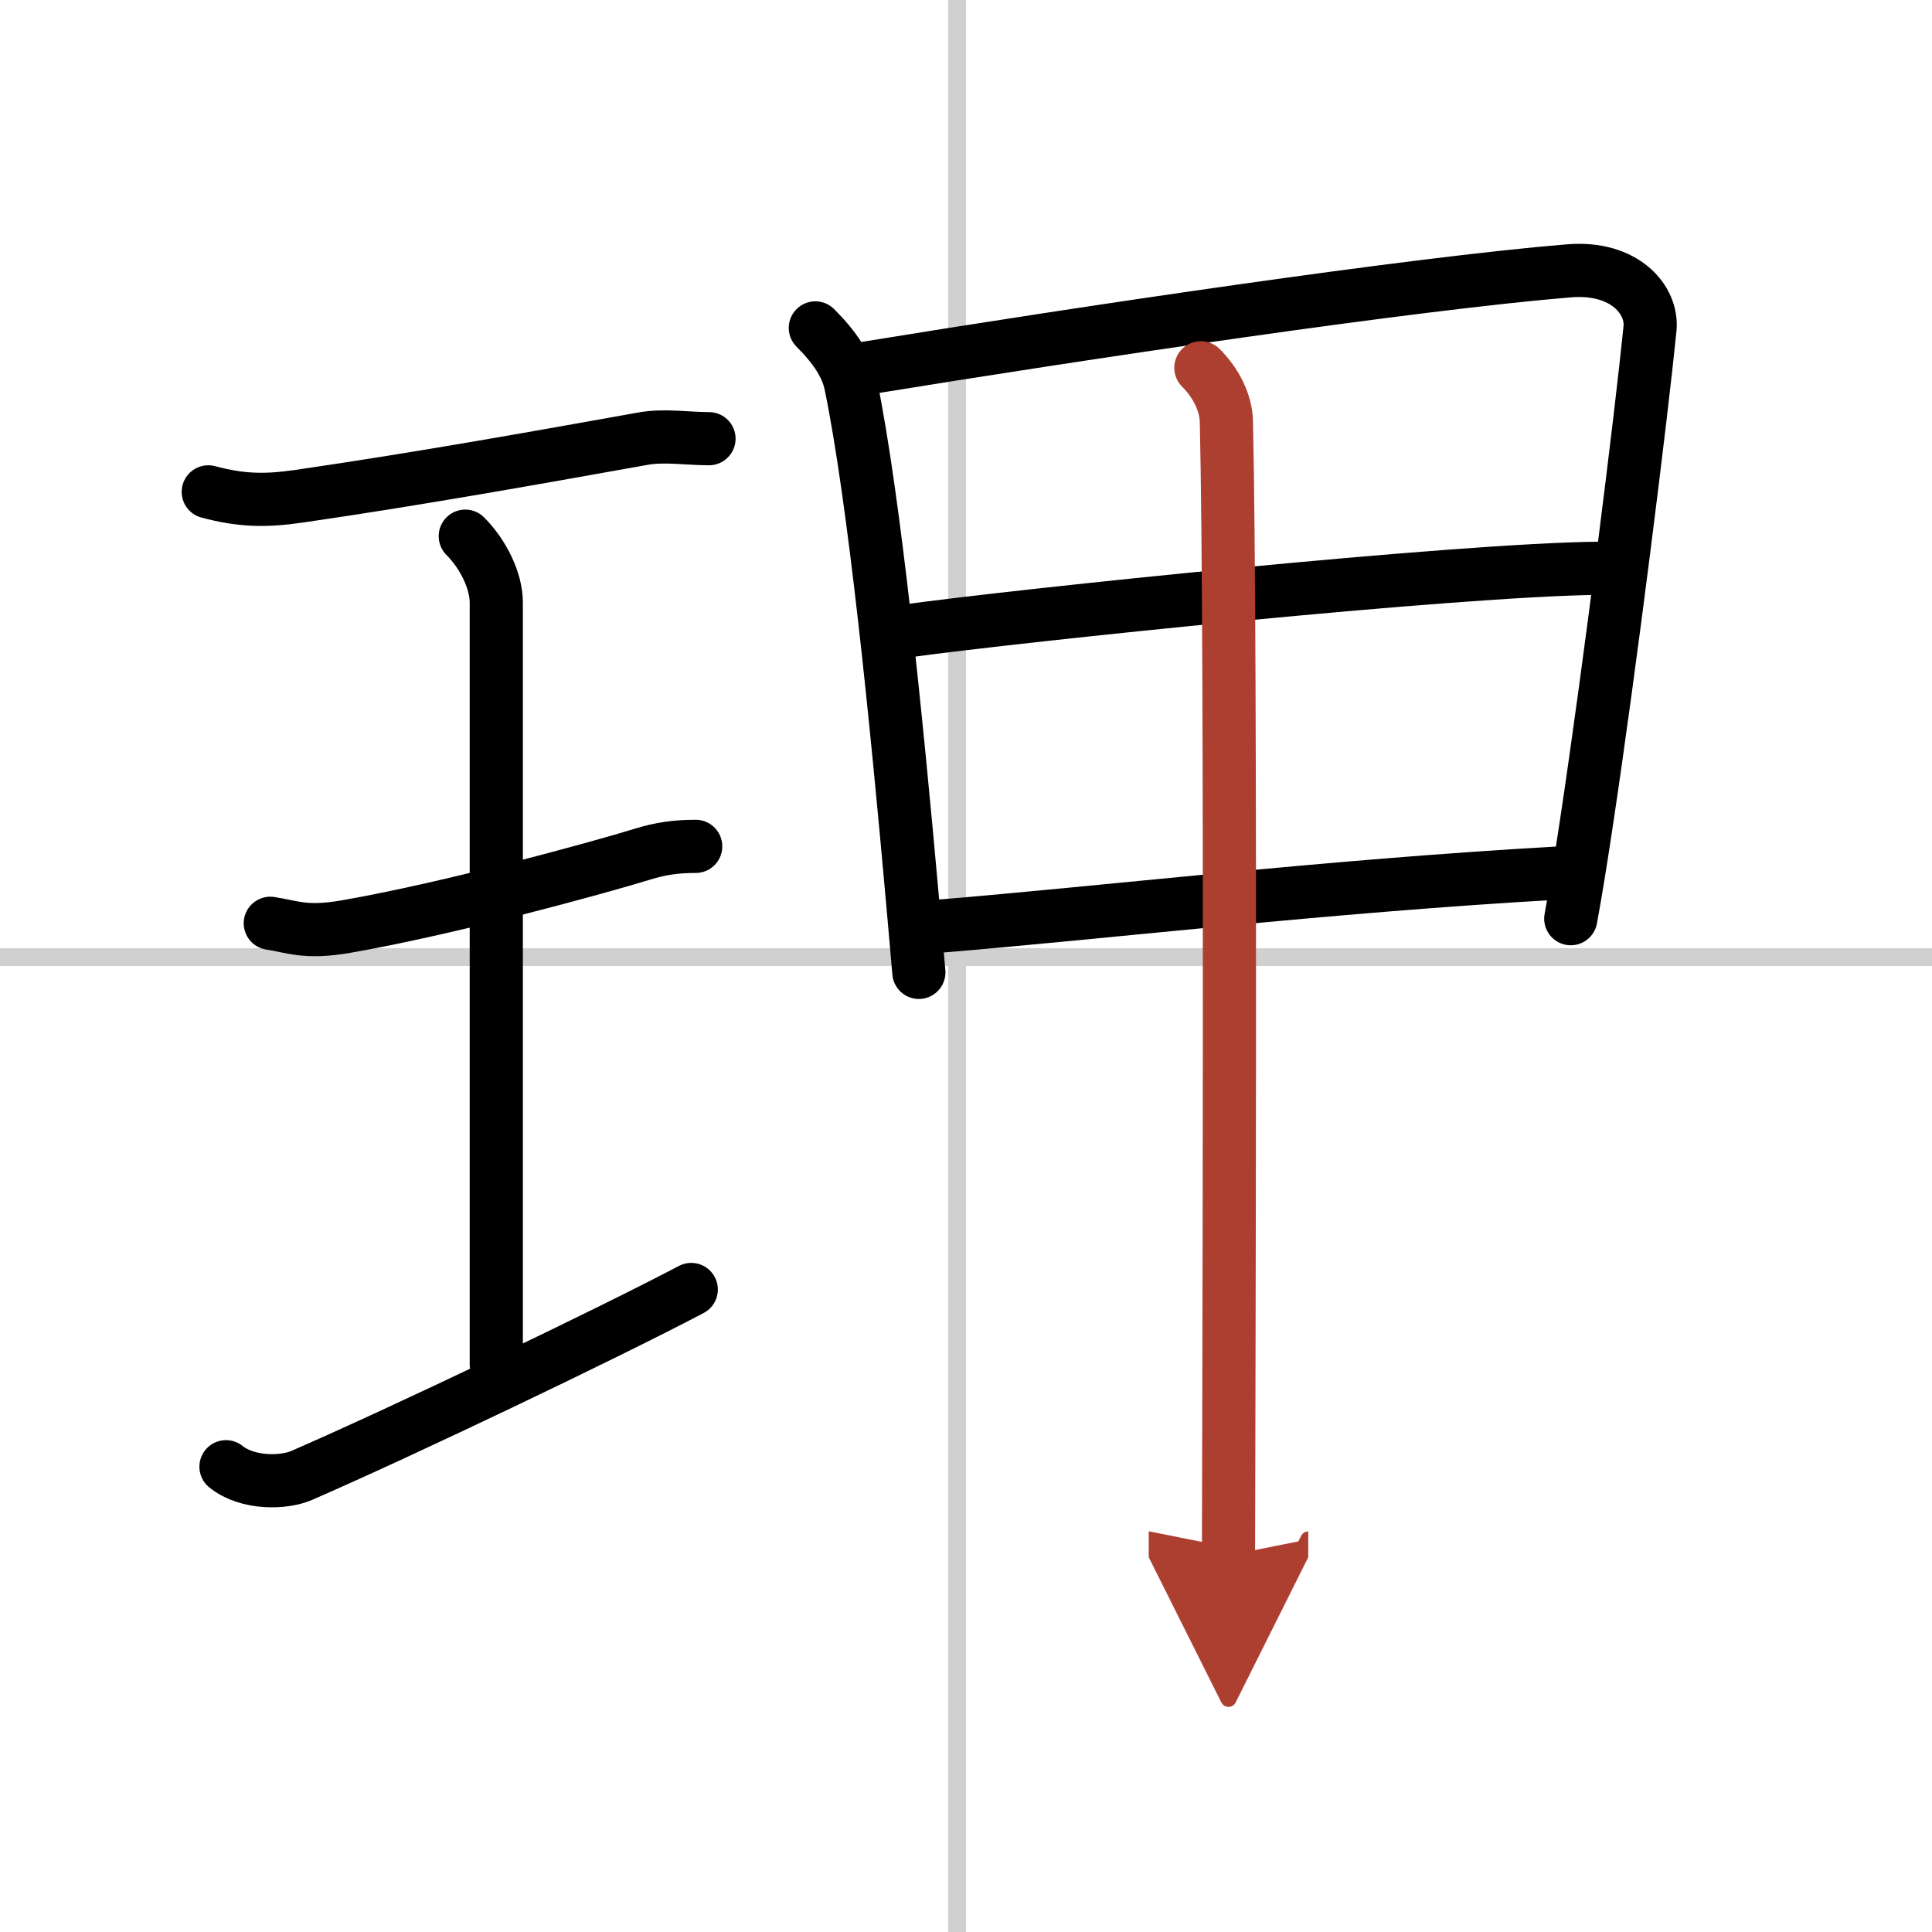
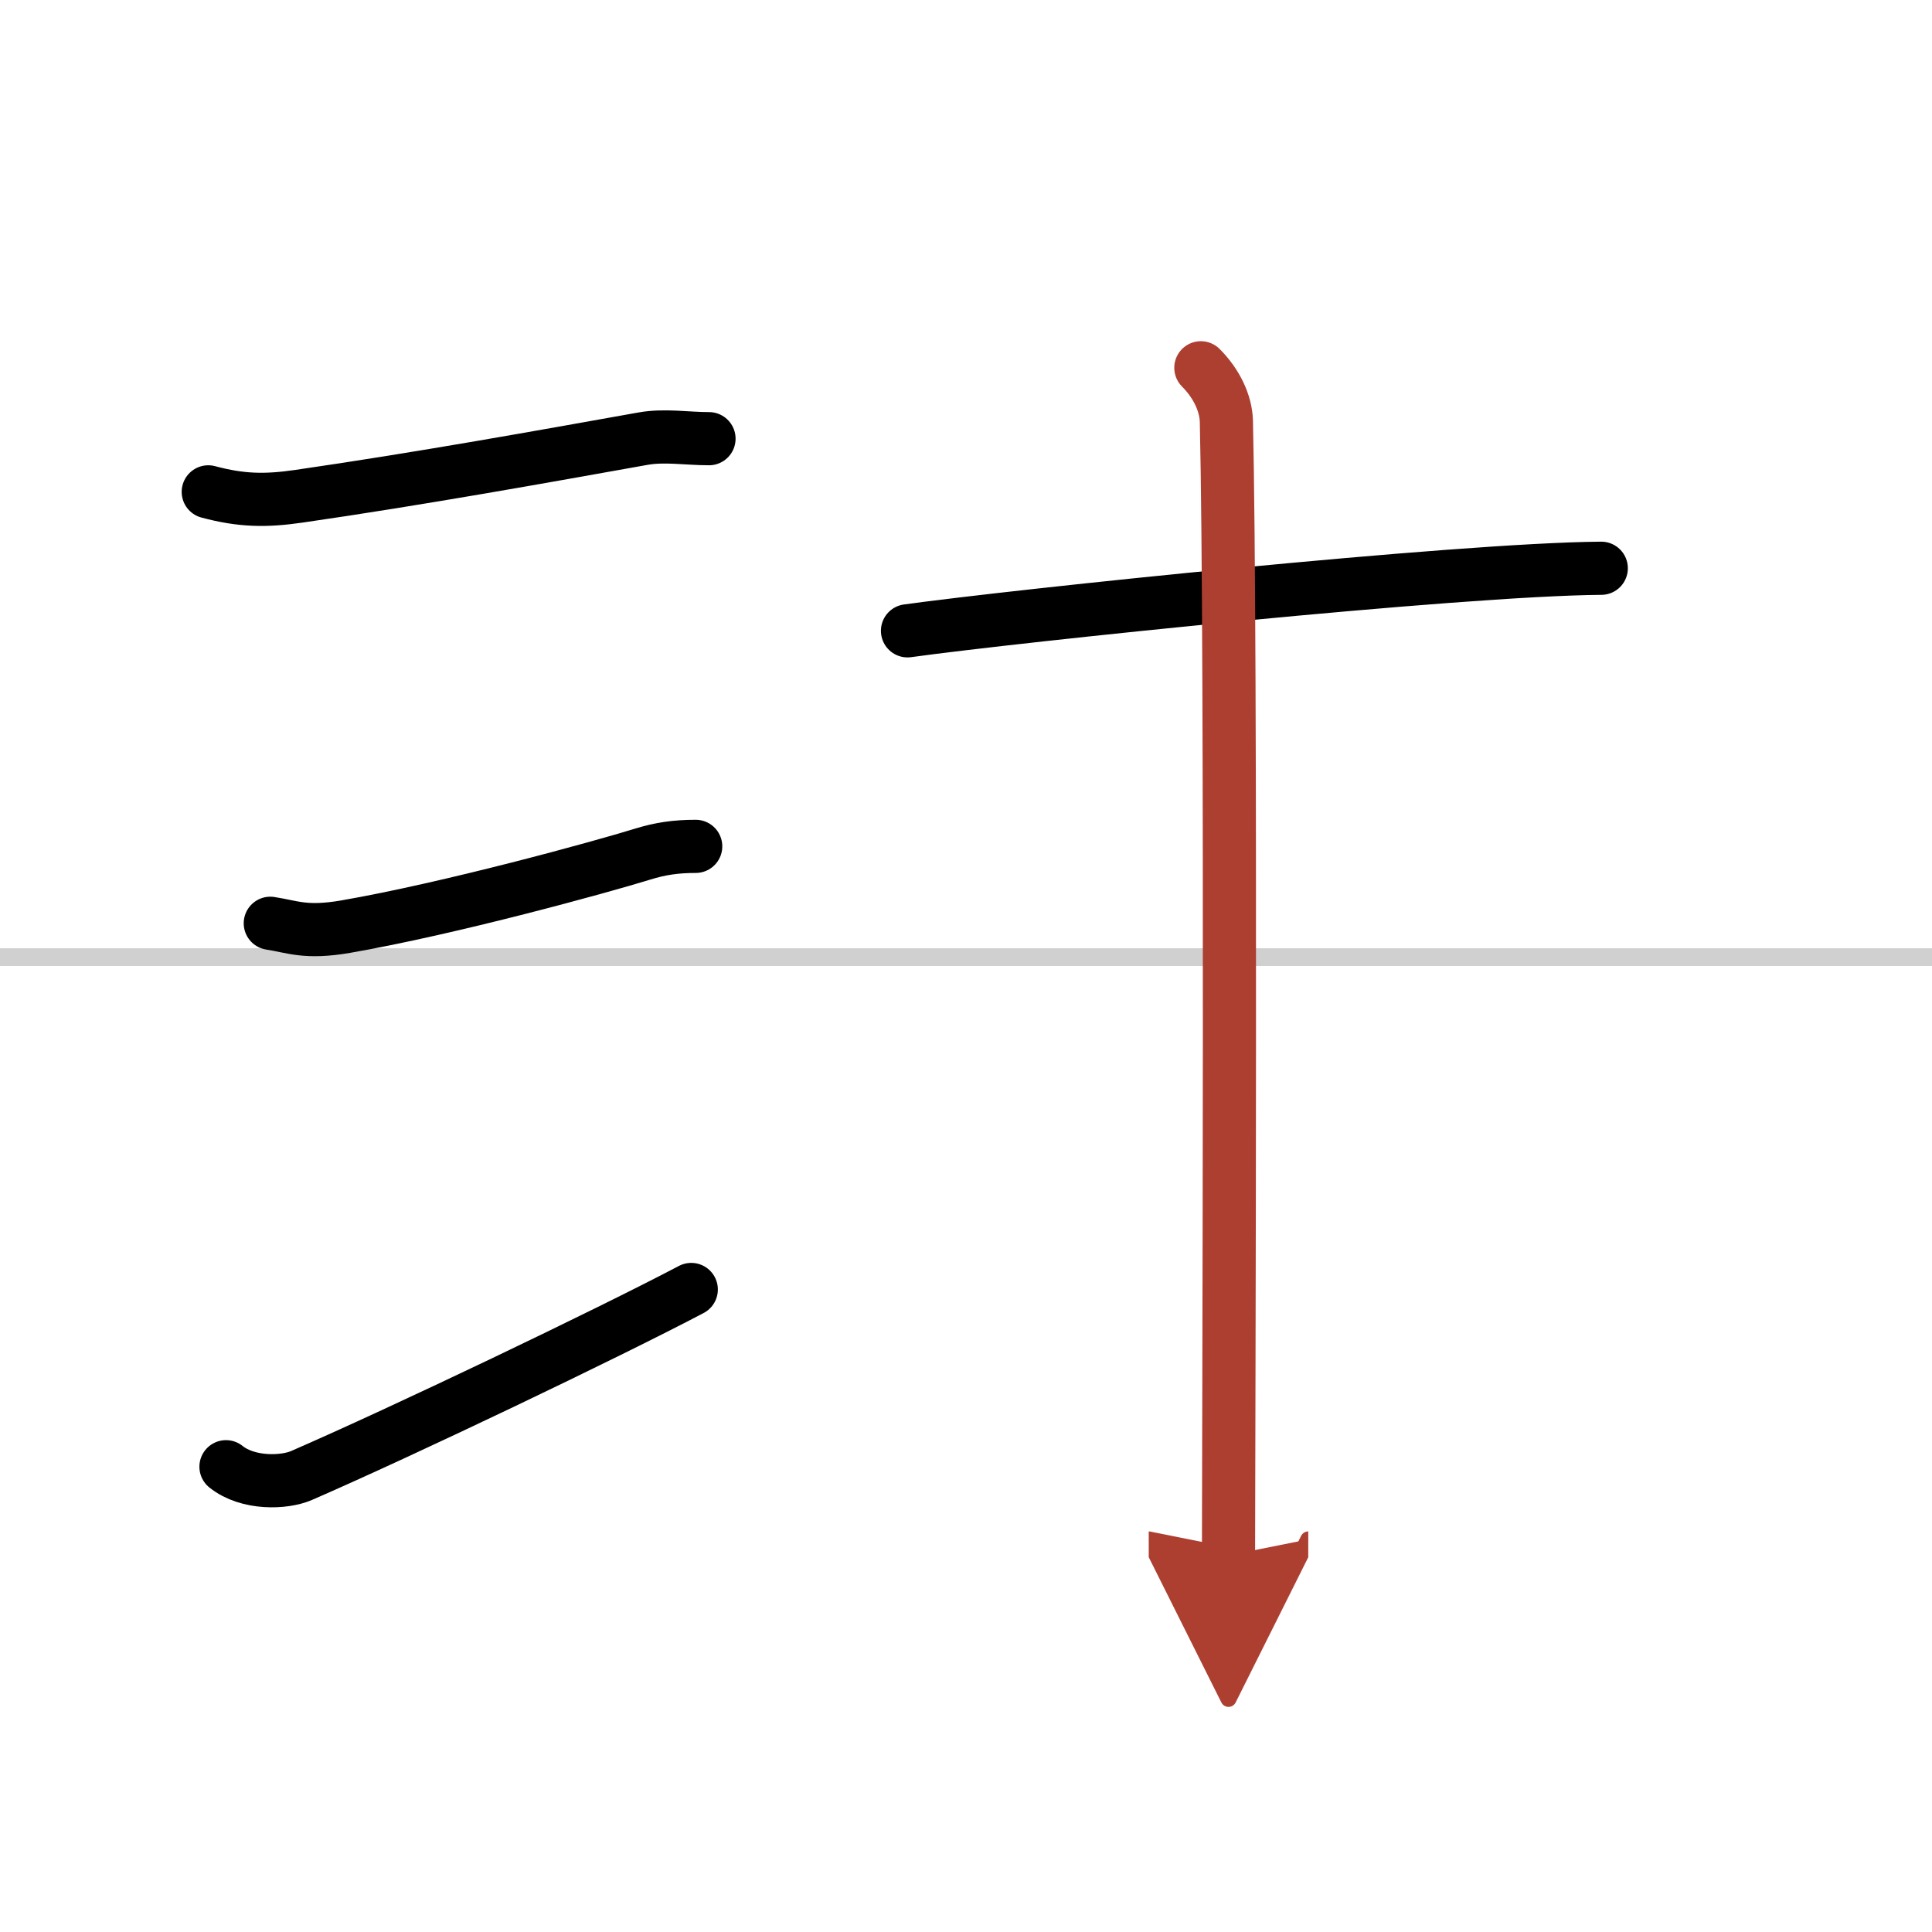
<svg xmlns="http://www.w3.org/2000/svg" width="400" height="400" viewBox="0 0 109 109">
  <defs>
    <marker id="a" markerWidth="4" orient="auto" refX="1" refY="5" viewBox="0 0 10 10">
      <polyline points="0 0 10 5 0 10 1 5" fill="#ad3f31" stroke="#ad3f31" />
    </marker>
  </defs>
  <g fill="none" stroke="#000" stroke-linecap="round" stroke-linejoin="round" stroke-width="3">
    <rect width="100%" height="100%" fill="#fff" stroke="#fff" />
-     <line x1="54" x2="54" y2="109" stroke="#d0d0d0" stroke-width="1" />
    <line x2="109" y1="54" y2="54" stroke="#d0d0d0" stroke-width="1" />
    <path d="m11.75 27.75c1.87 0.5 3.23 0.52 5.1 0.25 6.9-1 13.82-2.25 19.42-3.25 1.21-0.22 2.49 0 3.73 0" />
-     <path d="m26.25 30.25c1 1 1.75 2.5 1.75 3.75s0 40.25 0 43" />
    <path d="m15.25 52.09c1.25 0.19 1.98 0.58 4.25 0.19 5.88-1.02 14.39-3.36 16.75-4.09 1-0.31 1.88-0.44 3-0.44" />
    <path d="m12.75 82.75c1.25 1 3.3 0.91 4.25 0.5 5.75-2.5 17.25-8 22-10.5" />
-     <path d="m46 18.5c1.12 1.12 1.78 2.13 2 3.2 1.33 6.47 2.58 18.93 3.5 29.28 0.12 1.32 0.23 2.62 0.34 3.88" />
-     <path d="m48.79 20.78c12.46-2.03 30.96-4.78 39.73-5.5 3.15-0.26 4.73 1.65 4.57 3.26-0.48 4.81-2.23 18.91-3.61 28.04-0.31 2.05-0.6 3.86-0.86 5.25" />
    <path d="m51.2 35.59c6.05-0.84 31.05-3.47 39.14-3.53" />
-     <path d="m52.67 52.28c9.58-0.78 22.08-2.28 35.19-3.02" />
    <path d="m67.75 20.75c0.88 0.88 1.41 1.99 1.44 3.01 0.3 12.89 0.12 59.3 0.12 63.99" marker-end="url(#a)" stroke="#ad3f31" />
  </g>
</svg>